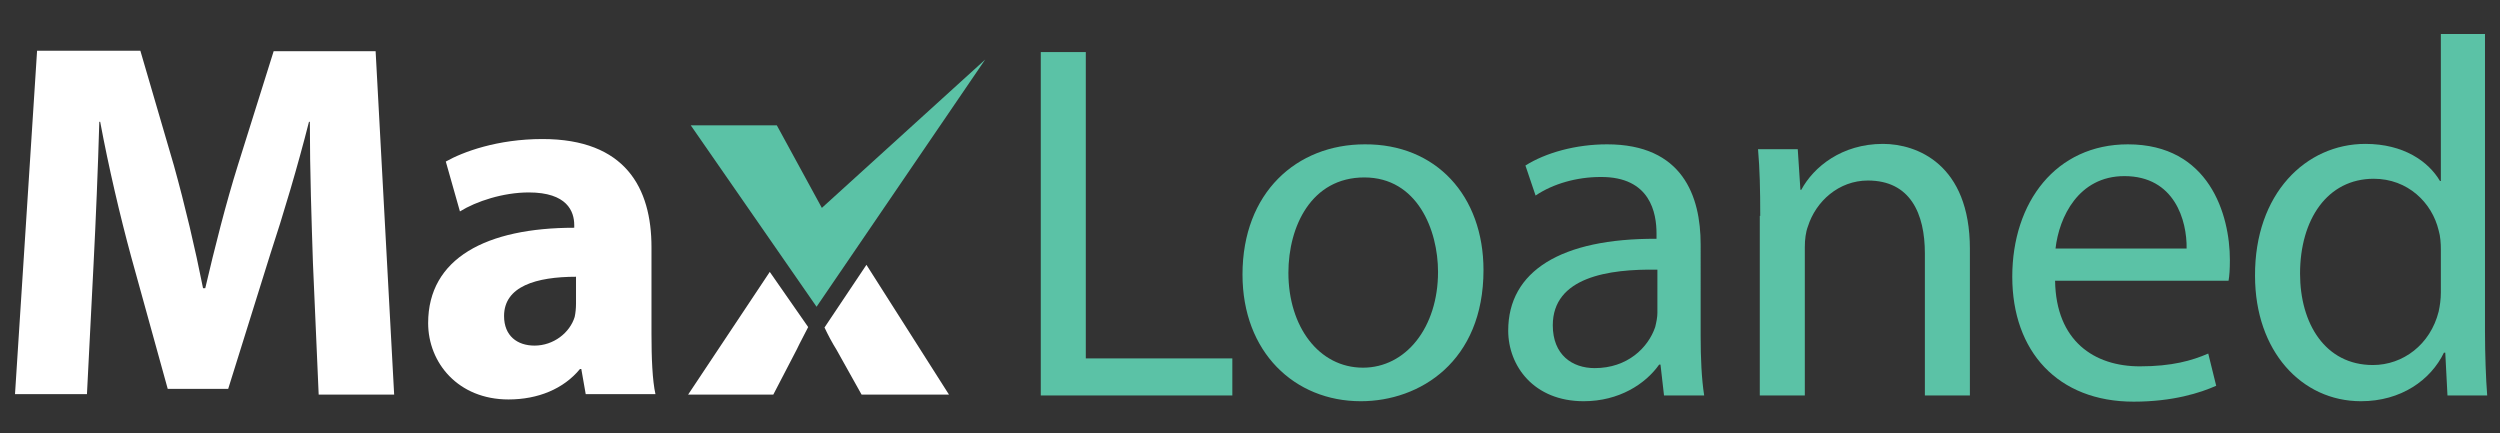
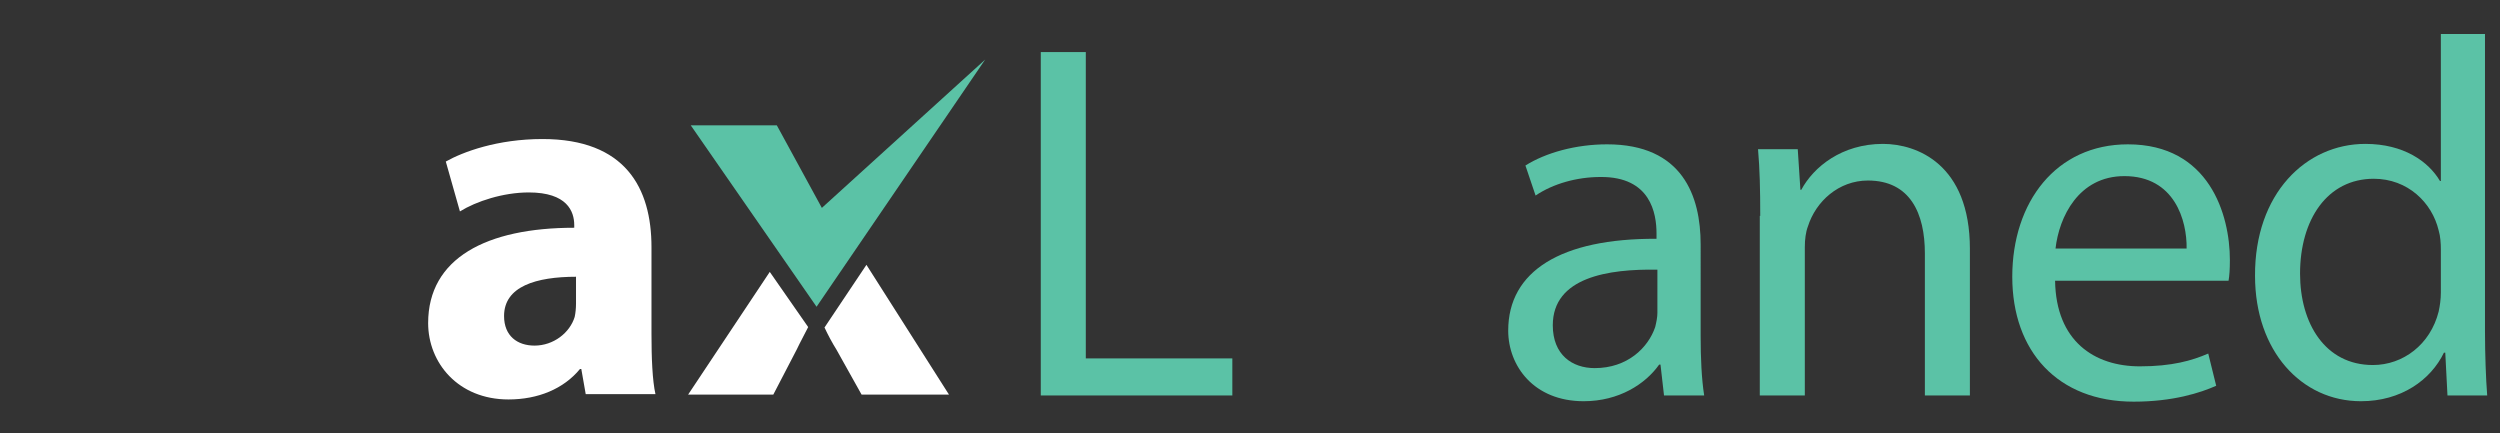
<svg xmlns="http://www.w3.org/2000/svg" version="1.1" id="Layer_1" x="0px" y="0px" viewBox="0 0 566.4 98.2" style="enable-background:new 0 0 566.4 98.2;" xml:space="preserve">
  <rect x="0" y="0" width="566.4" height="98.2" fill="#333333" stroke="none" />
  <style type="text/css">
	.st0{fill:#5BC2A6;}
	.st1{fill:#FFFFFF;}
</style>
  <g>
    <g>
      <g>
        <path class="st0" d="M235.8,11.8H246v69.4h33.2v8.4h-43.4V11.8z" />
-         <path class="st0" d="M336.1,61.2c0,20.7-14.4,29.7-27.8,29.7c-15,0-26.8-11.1-26.8-28.7c0-18.6,12.3-29.5,27.7-29.5     C325.3,32.6,336.1,44.3,336.1,61.2z M291.9,61.8c0,12.2,6.9,21.5,16.9,21.5c9.7,0,17-9.1,17-21.7c0-9.5-4.7-21.4-16.7-21.4     C297.1,40.2,291.9,51.3,291.9,61.8z" />
        <path class="st0" d="M385.3,76.2c0,4.8,0.2,9.6,0.8,13.4H377l-0.8-7h-0.3c-3.1,4.4-9.1,8.3-17.1,8.3c-11.3,0-17.1-8-17.1-16     c0-13.5,12-20.9,33.6-20.8v-1.2c0-4.5-1.3-12.9-12.7-12.8c-5.3,0-10.7,1.5-14.7,4.2l-2.3-6.8c4.6-2.9,11.4-4.8,18.5-4.8     c17.1,0,21.2,11.7,21.2,22.7V76.2z M375.5,61.1c-11.1-0.2-23.7,1.7-23.7,12.6c0,6.7,4.4,9.7,9.5,9.7c7.4,0,12.1-4.6,13.7-9.3     c0.3-1.2,0.5-2.3,0.5-3.2V61.1z" />
        <path class="st0" d="M398.8,48.9c0-5.9-0.1-10.5-0.5-15.1h9l0.6,9.2h0.2c2.8-5.2,9.2-10.4,18.5-10.4c7.7,0,19.7,4.6,19.7,23.8     v33.2h-10.2V57.4c0-9-3.3-16.5-12.9-16.5c-6.6,0-11.8,4.7-13.6,10.4c-0.5,1.3-0.7,3-0.7,4.7v33.6h-10.2V48.9z" />
        <path class="st0" d="M465.6,63.6c0.2,13.7,8.9,19.4,19.2,19.4c7.3,0,11.8-1.3,15.5-2.9l1.8,7.3c-3.6,1.6-9.8,3.6-18.7,3.6     c-17.2,0-27.5-11.4-27.5-28.3c0-16.9,9.9-30,26.2-30c18.4,0,23.1,15.9,23.1,26.2c0,2.1-0.1,3.6-0.3,4.7H465.6z M495.4,56.3     c0.1-6.3-2.7-16.4-14.1-16.4c-10.4,0-14.8,9.3-15.6,16.4H495.4z" />
        <path class="st0" d="M563,7.7v67.5c0,5,0.2,10.6,0.5,14.4h-9l-0.5-9.7h-0.3c-3,6.2-9.7,11-18.8,11c-13.5,0-24-11.4-24-28.4     c-0.1-18.6,11.5-29.9,25-29.9c8.7,0,14.3,4,16.9,8.4h0.2V7.7H563z M553,56.5c0-1.3-0.1-3-0.5-4.3c-1.5-6.3-7-11.7-14.7-11.7     c-10.5,0-16.7,9.2-16.7,21.5c0,11.3,5.7,20.7,16.5,20.7c6.8,0,13-4.6,14.9-12.1c0.3-1.4,0.5-2.8,0.5-4.4V56.5z" />
      </g>
    </g>
    <g>
-       <path class="st1" d="M70.9,59.6c-0.3-9.3-0.7-20.7-0.7-32H70c-2.5,9.9-5.8,21-8.8,30.1l-9.5,30.4H38l-8.3-30    c-2.5-9.2-5.1-20.3-7-30.5h-0.2c-0.3,10.5-0.8,22.5-1.3,32.2l-1.5,29.5H3.4l5-77.8h23.4l7.6,26c2.5,9,4.8,18.7,6.6,27.8h0.5    c2.1-9,4.7-19.3,7.4-27.9L62,11.6h23.1l4.2,77.8H72.2L70.9,59.6z" />
      <path class="st1" d="M147.6,75.7c0,5.3,0.2,10.5,0.9,13.6h-15.8l-1-5.7h-0.3c-3.7,4.5-9.5,6.9-16.2,6.9    c-11.4,0-18.2-8.3-18.2-17.3c0-14.7,13.2-21.6,33.1-21.6V51c0-3.1-1.6-7.4-10.3-7.4c-5.8,0-11.9,2-15.6,4.3L101,36.6    c3.9-2.2,11.7-5.1,21.9-5.1c18.8,0,24.7,11.1,24.7,24.5V75.7z M130.6,62.7c-9.2,0-16.4,2.2-16.4,8.9c0,4.5,3,6.7,6.9,6.7    c4.3,0,8-2.9,9.1-6.5c0.2-0.9,0.3-2,0.3-3V62.7z" />
      <g>
        <g>
          <g>
            <path class="st1" d="M186.8,74.2c0.8,1.7,1.7,3.4,2.7,5l5.7,10.2H215L196.3,60L186.8,74.2z" />
          </g>
          <g>
            <path class="st1" d="M174.4,61.6l-18.5,27.8h19.3l5.3-10.2c0.8-1.7,1.7-3.3,2.6-5.1L174.4,61.6z" />
          </g>
        </g>
      </g>
      <polygon class="st0" points="156.5,28.4 176,28.4 186.2,47.1 223.2,13.5 185,69.5   " />
    </g>
  </g>
</svg>